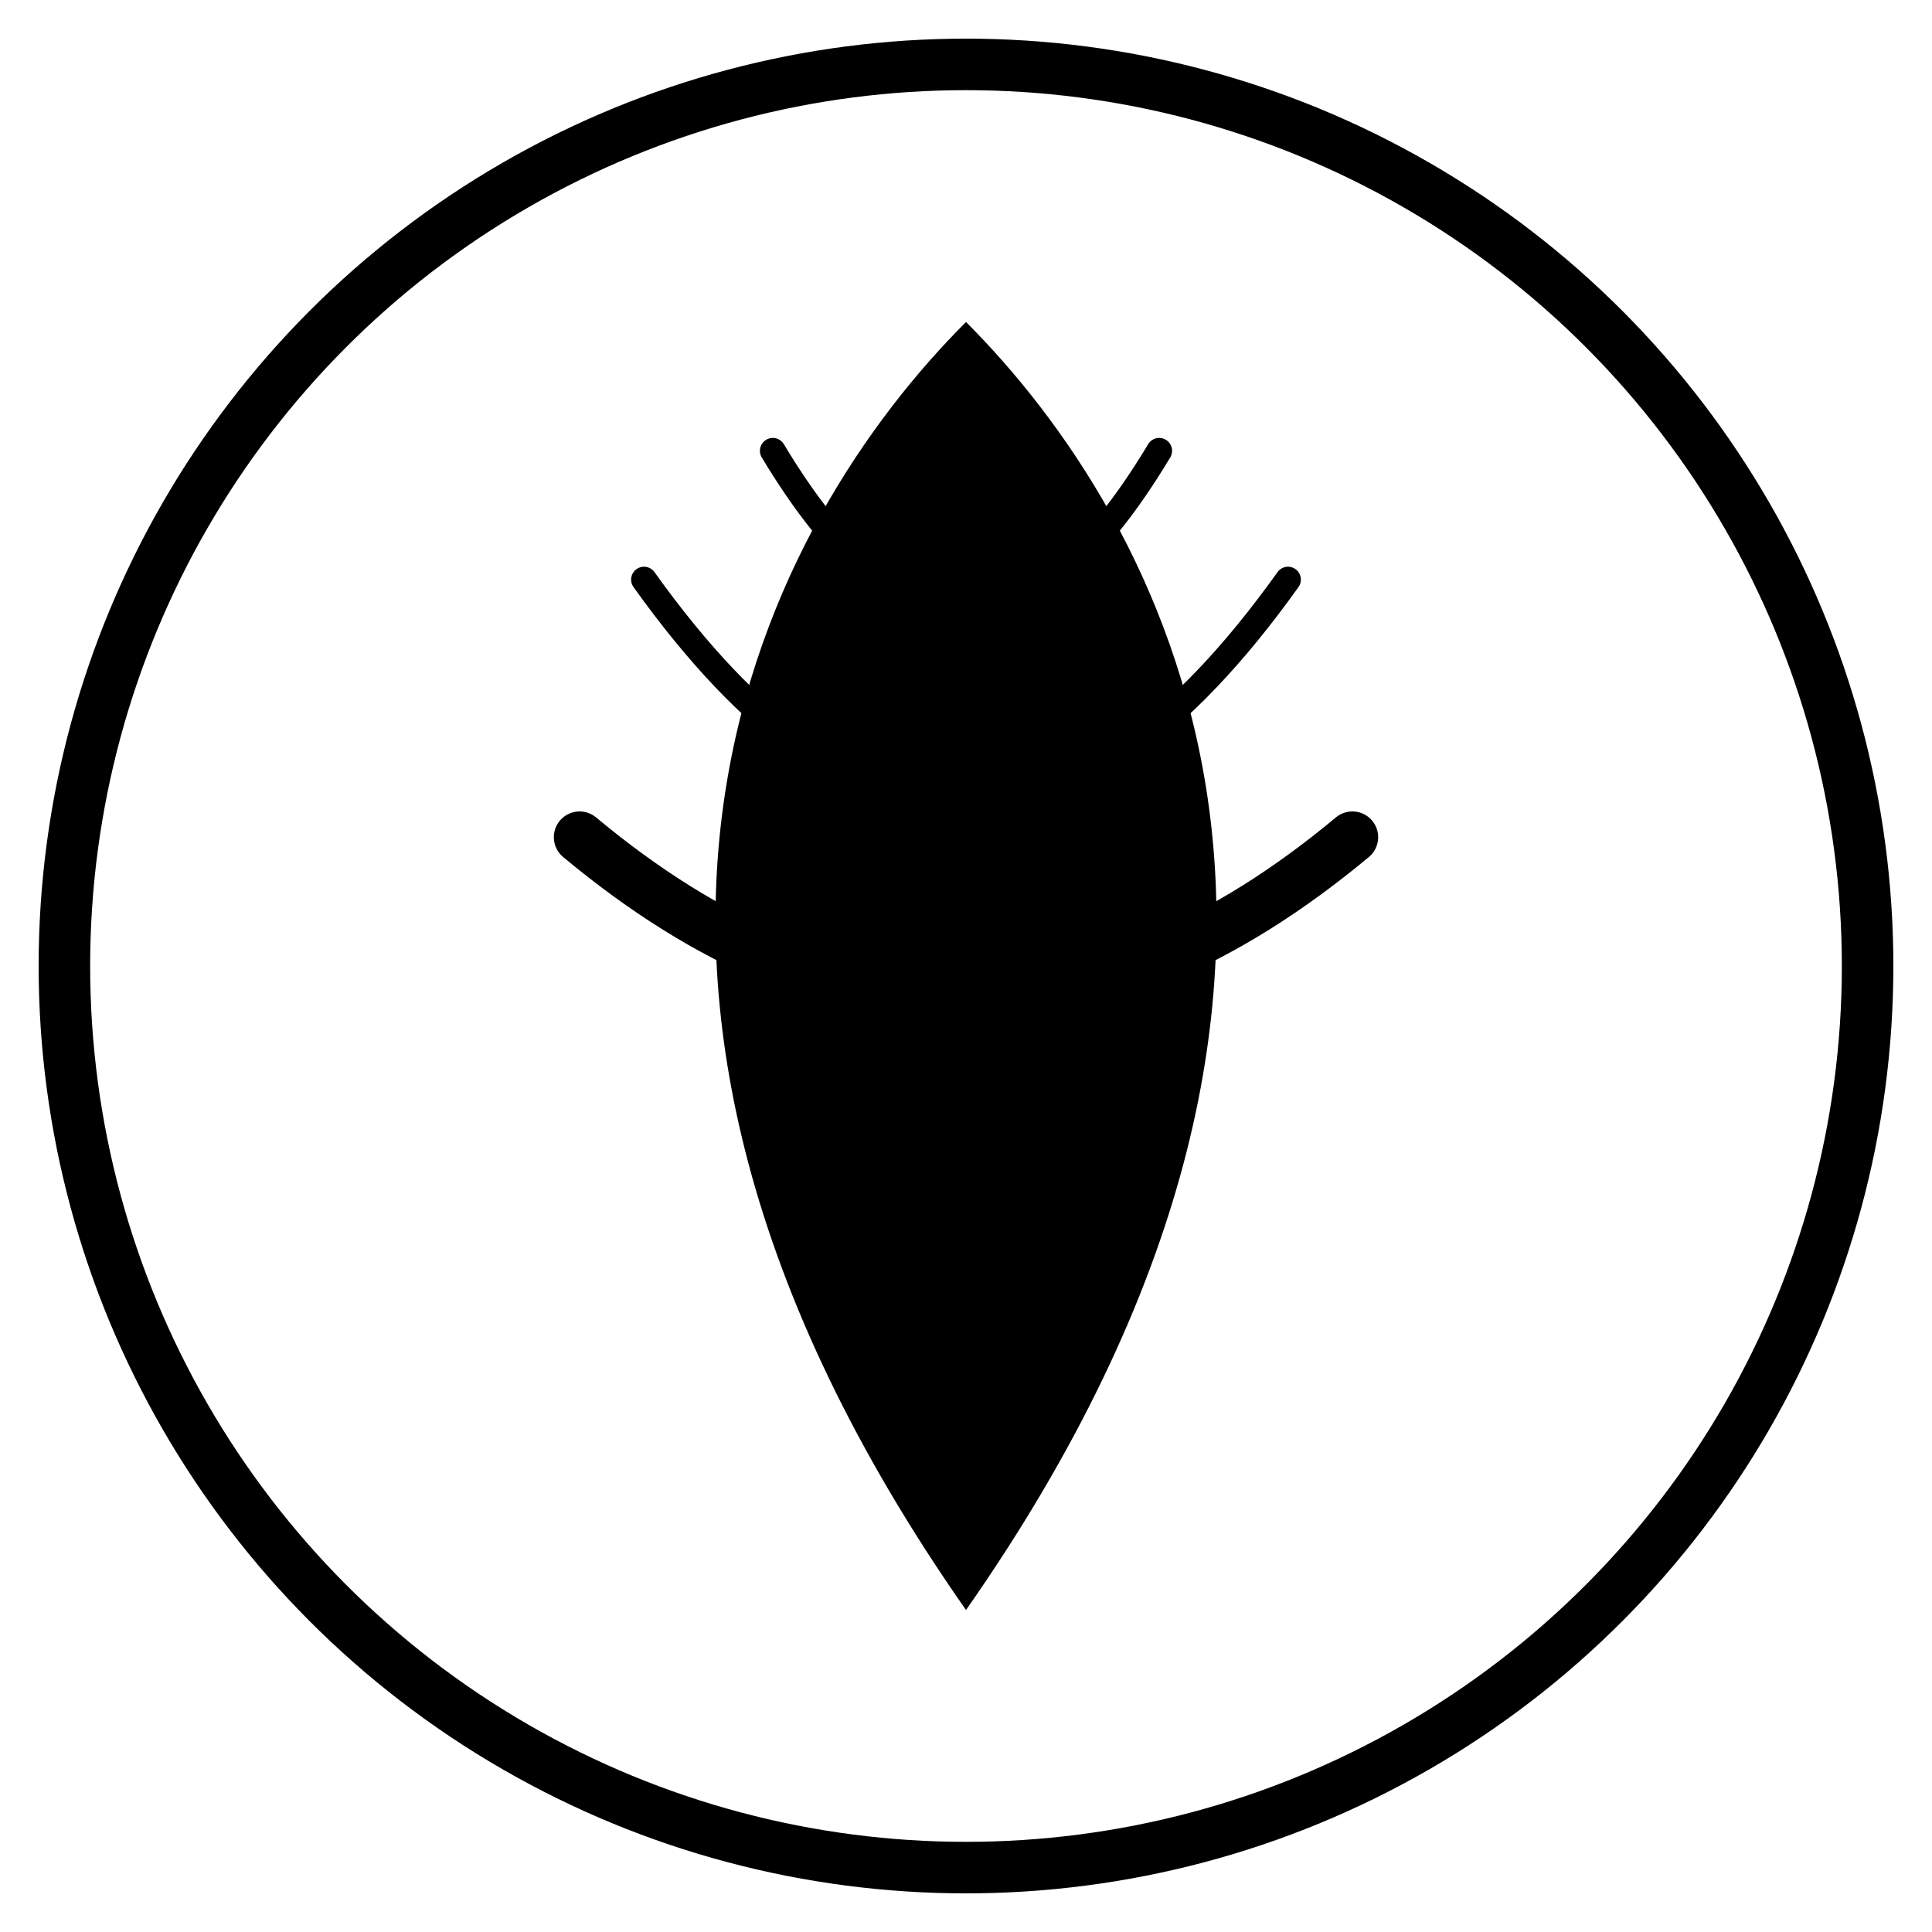
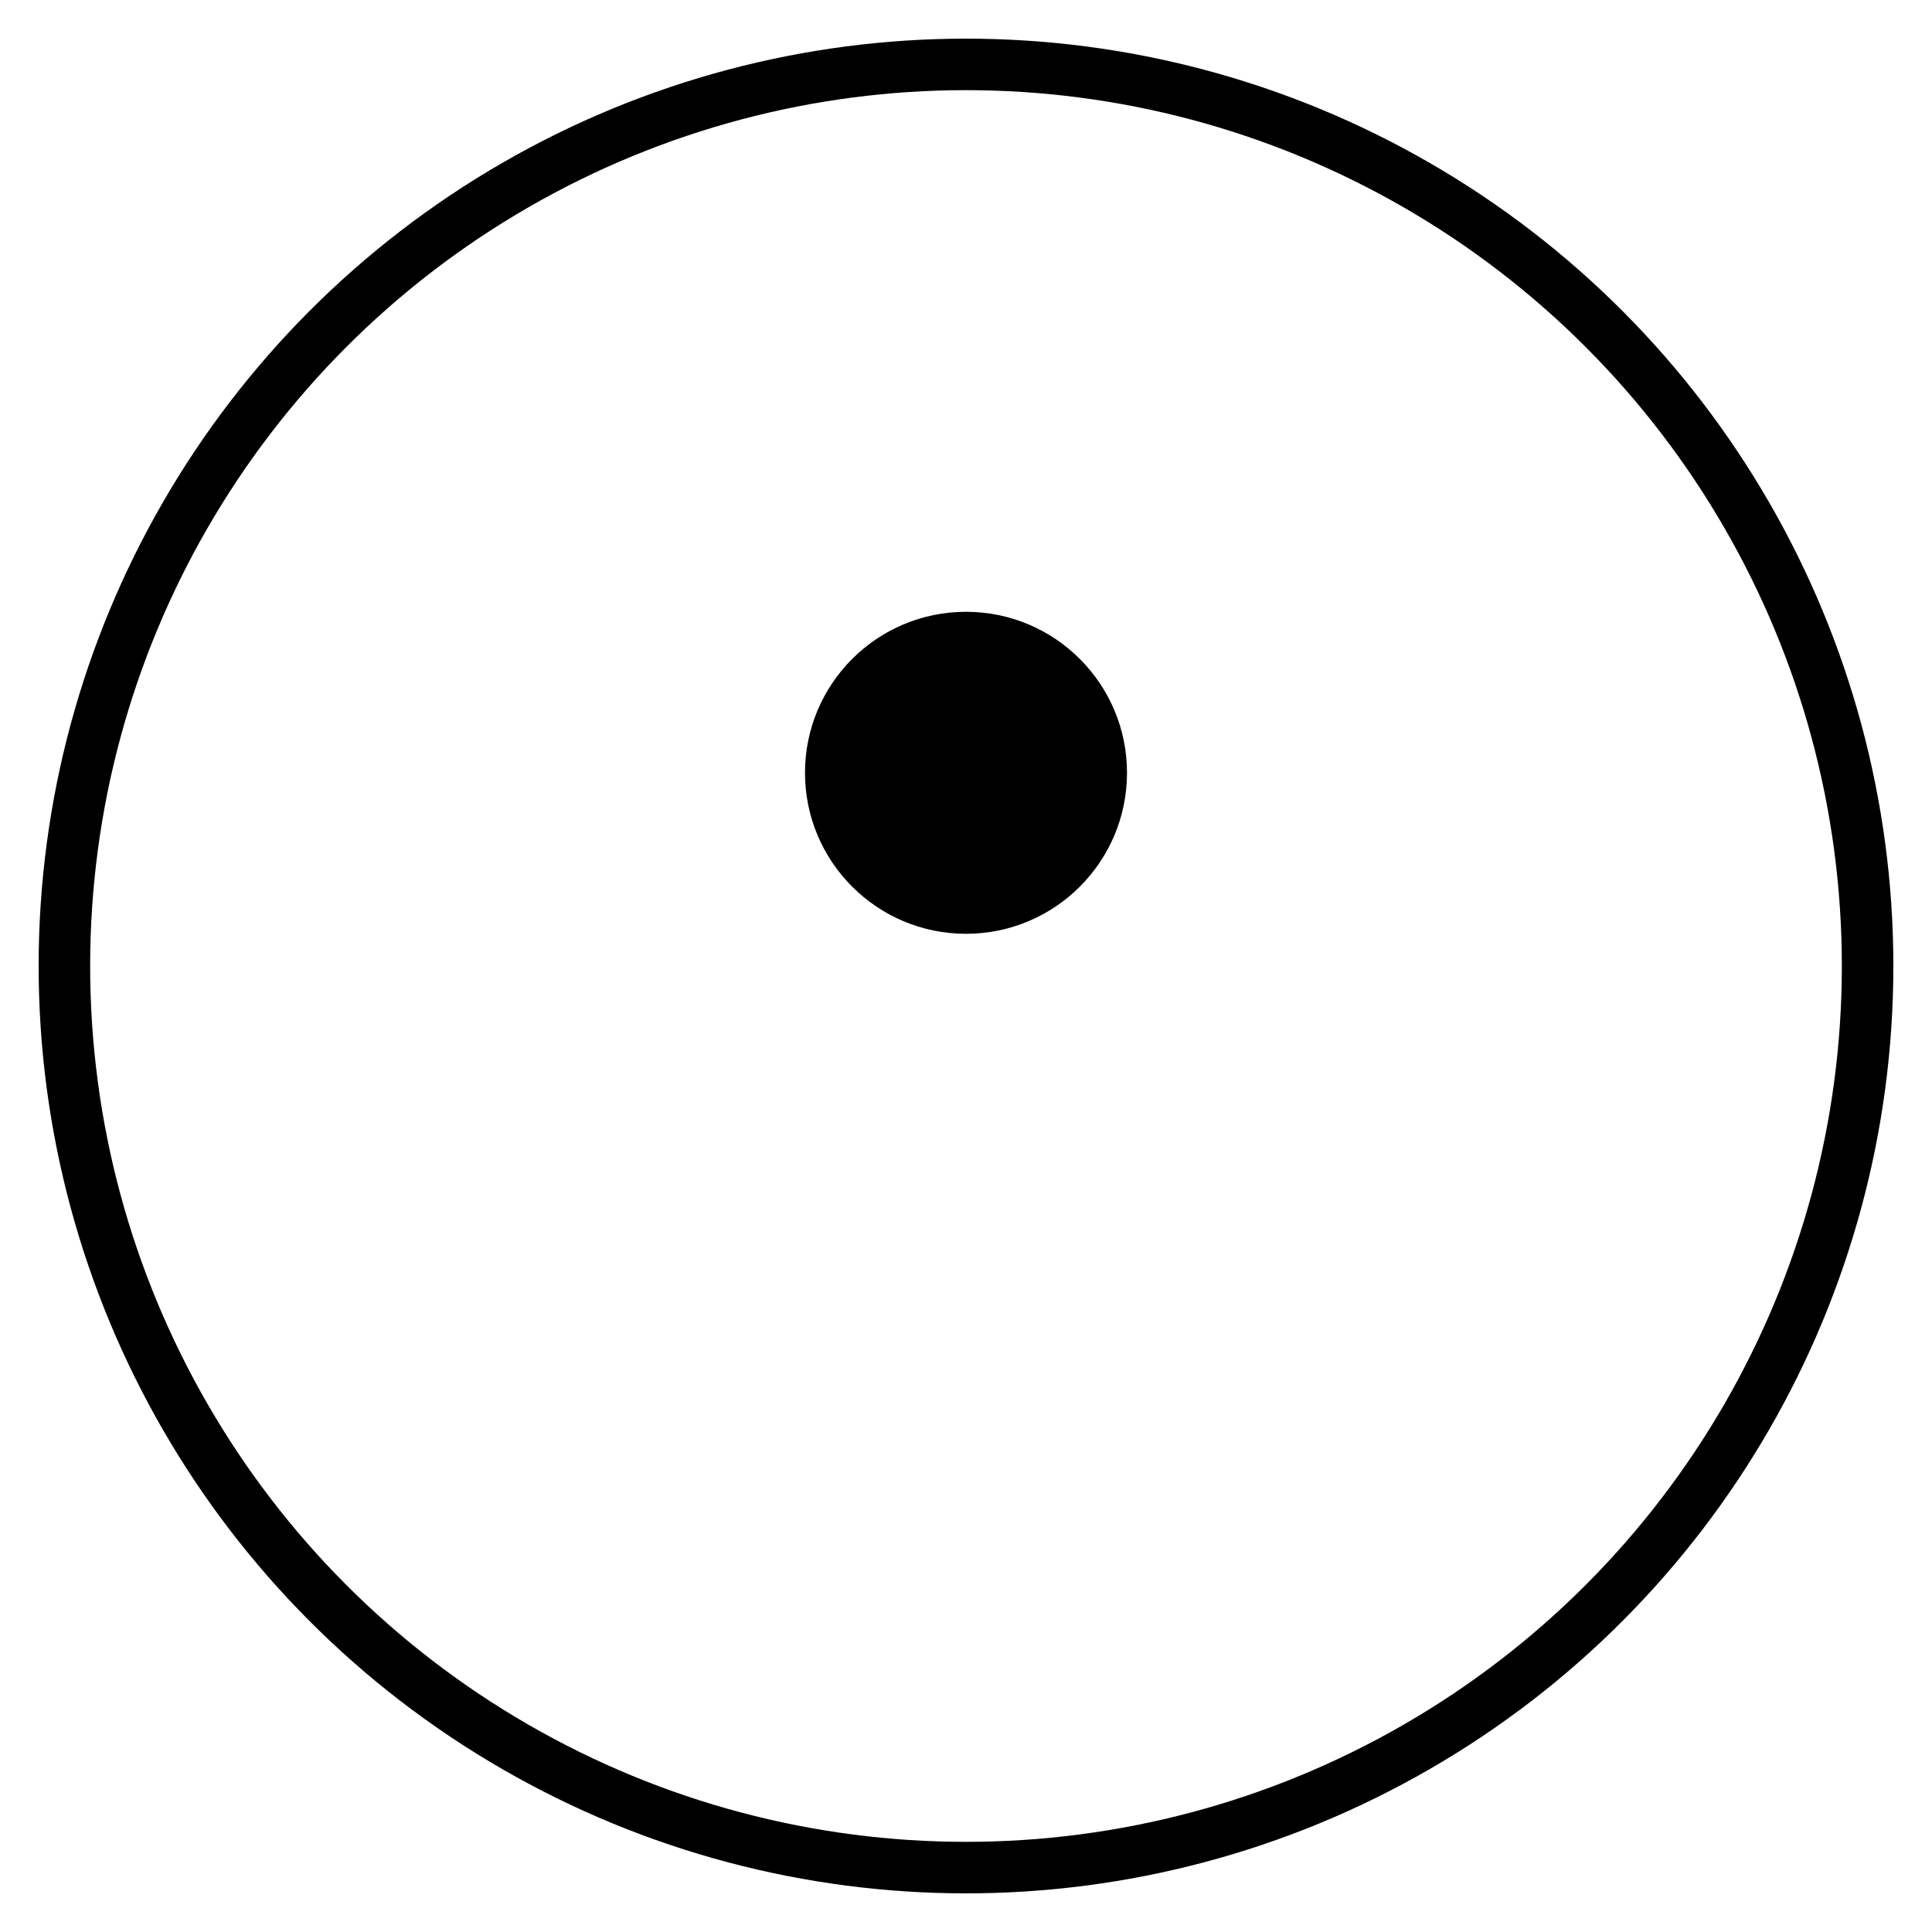
<svg xmlns="http://www.w3.org/2000/svg" viewBox="0 0 300 300">
  <defs>
    <linearGradient id="grad1" x1="0%" y1="0%" x2="100%" y2="100%">
      <stop offset="0%" style="stop-color:hsl(123, 70%, 46%);stop-opacity:1" />
      <stop offset="100%" style="stop-color:hsl(123, 70%, 31%);stop-opacity:1" />
    </linearGradient>
    <linearGradient id="grad2" x1="0%" y1="0%" x2="100%" y2="0%">
      <stop offset="0%" style="stop-color:hsl(123, 70%, 71%);stop-opacity:1" />
      <stop offset="100%" style="stop-color:hsl(123, 70%, 46%);stop-opacity:1" />
    </linearGradient>
  </defs>
  <circle cx="150" cy="150" r="140" fill="none" stroke="url(#grad1)" stroke-width="8" />
-   <path d="M150 50 C 180 80, 220 150, 150 250 C 80 150, 120 80, 150 50" fill="url(#grad2)" />
-   <path d="M90 130 Q 150 180, 210 130" fill="none" stroke="hsl(123, 70%, 31%)" stroke-width="8" stroke-linecap="round" />
  <circle cx="150" cy="120" r="25" fill="hsl(123, 70%, 46%)" />
-   <path d="M100 90 Q 150 160, 200 90" fill="none" stroke="hsl(123, 70%, 71%)" stroke-width="4" stroke-linecap="round" />
-   <path d="M120 70 Q 150 120, 180 70" fill="none" stroke="hsl(123, 70%, 71%)" stroke-width="4" stroke-linecap="round" />
</svg>